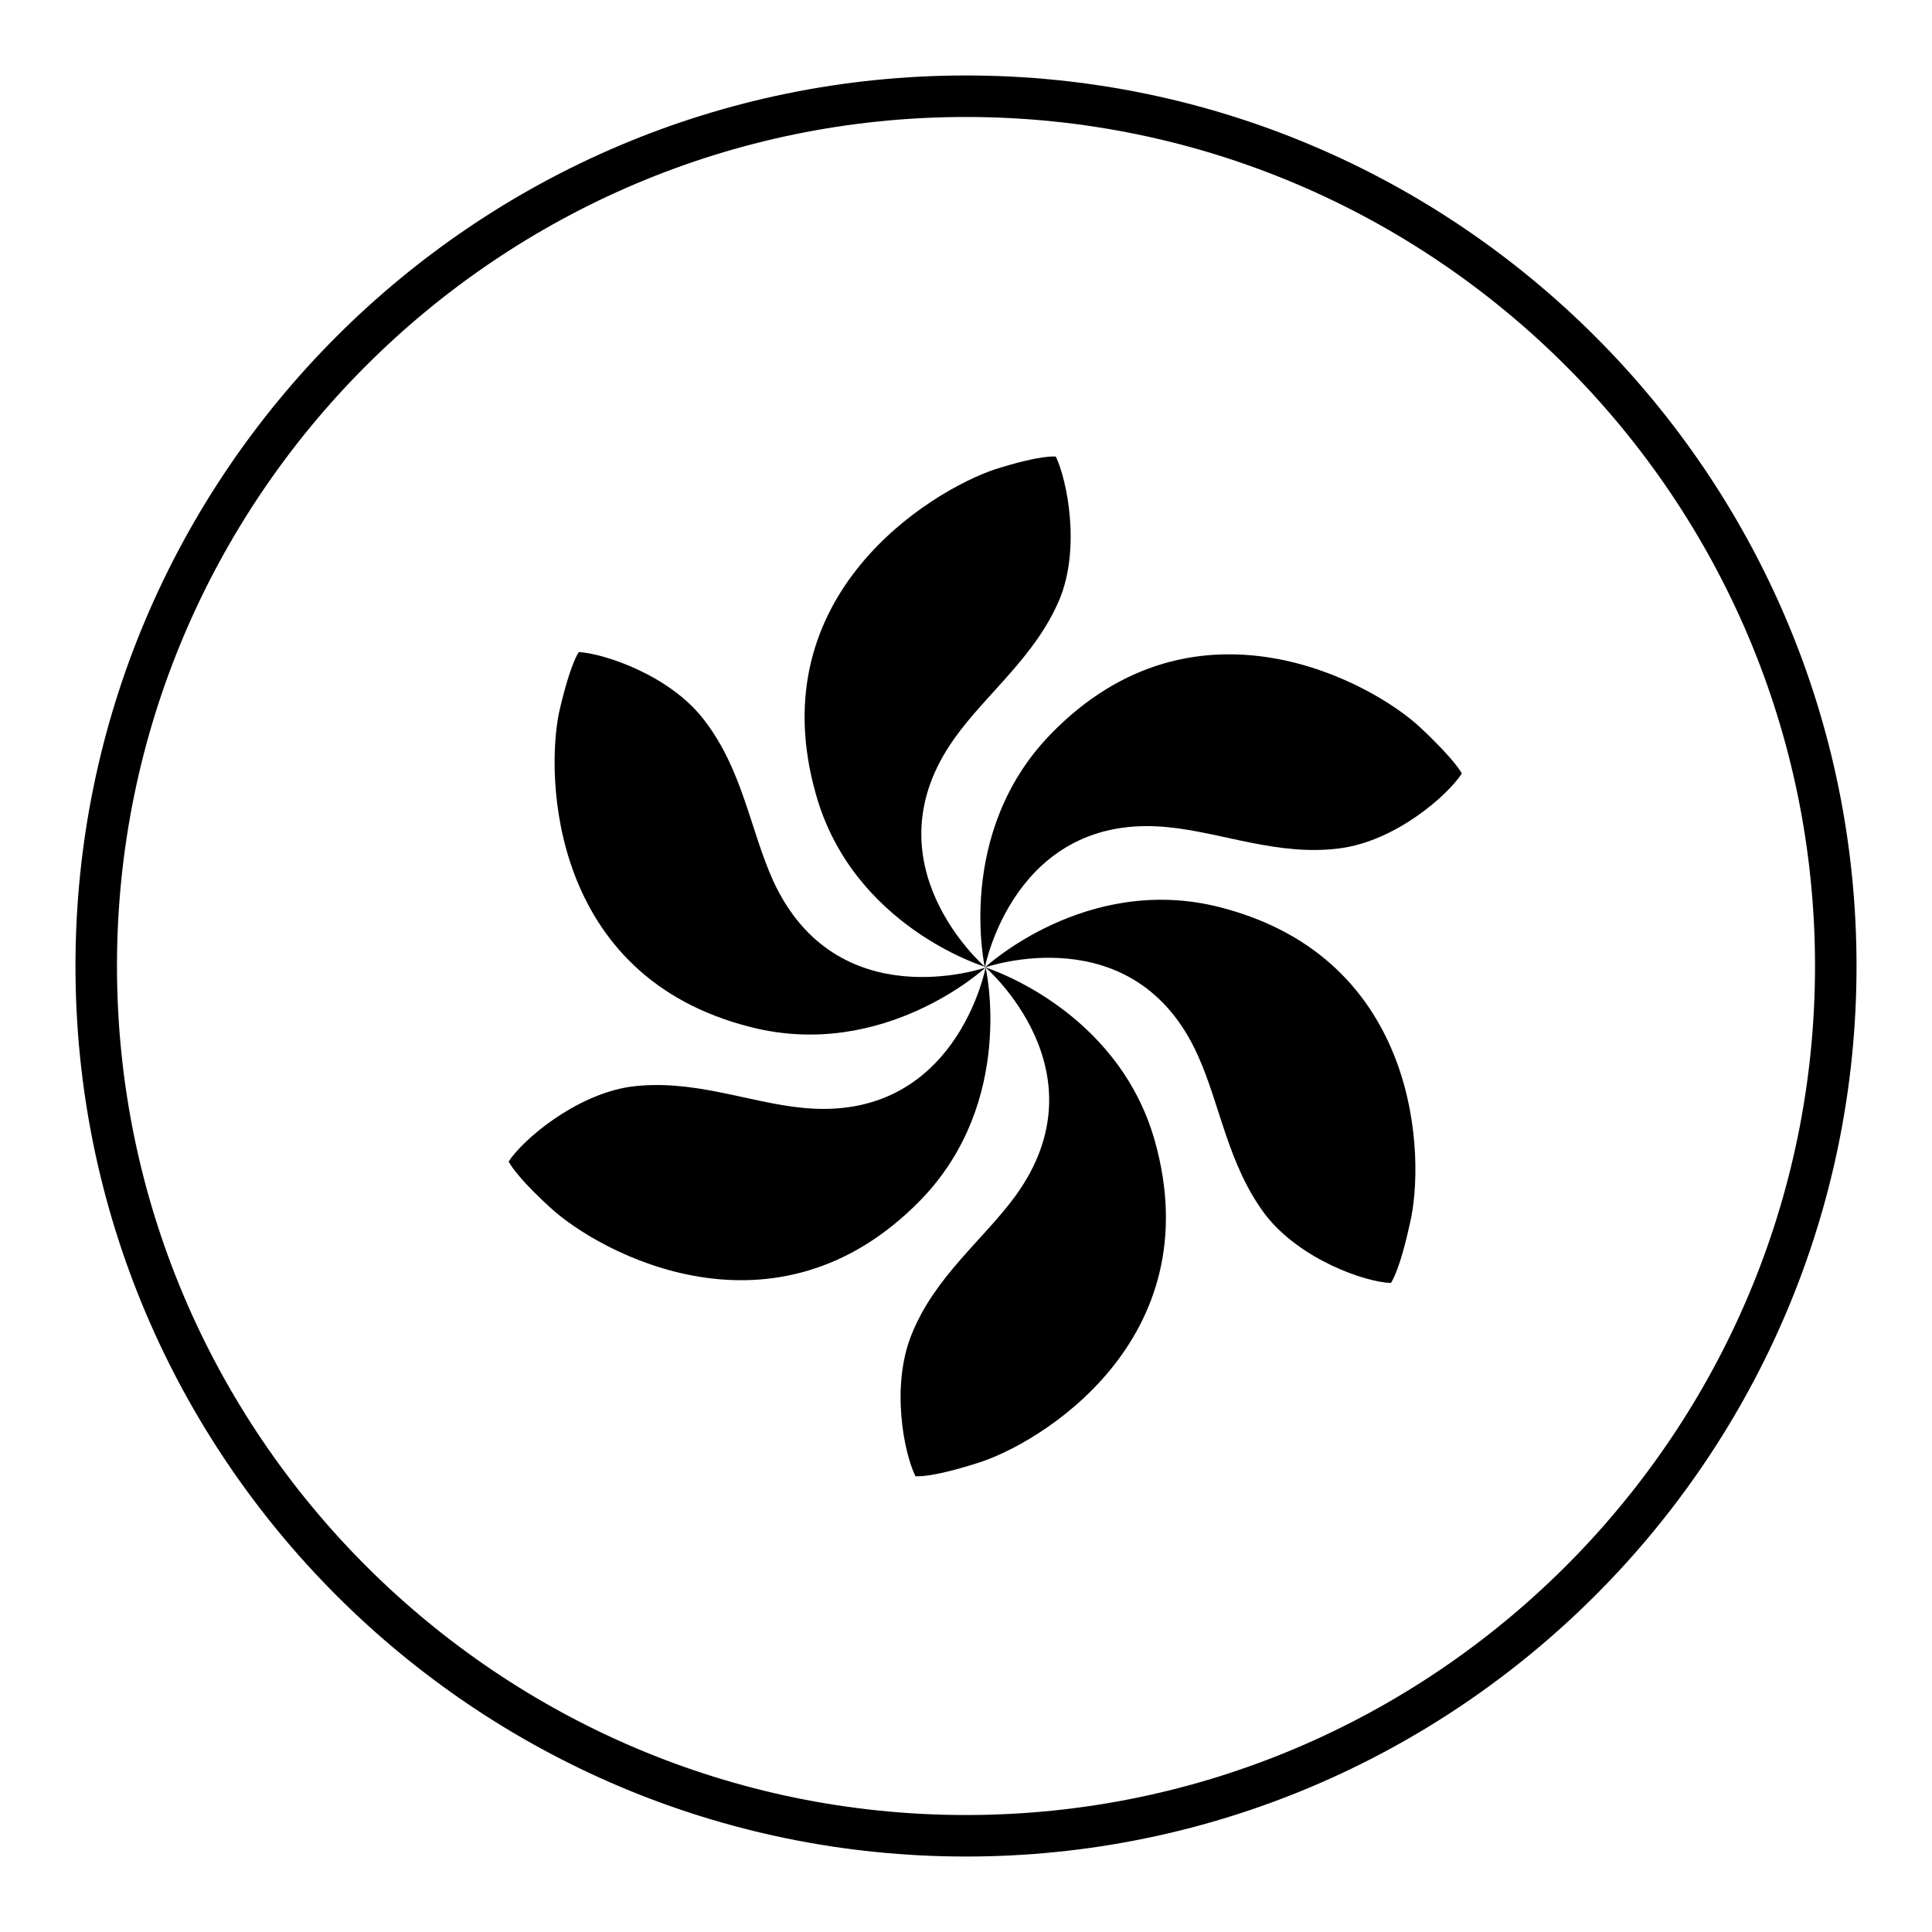
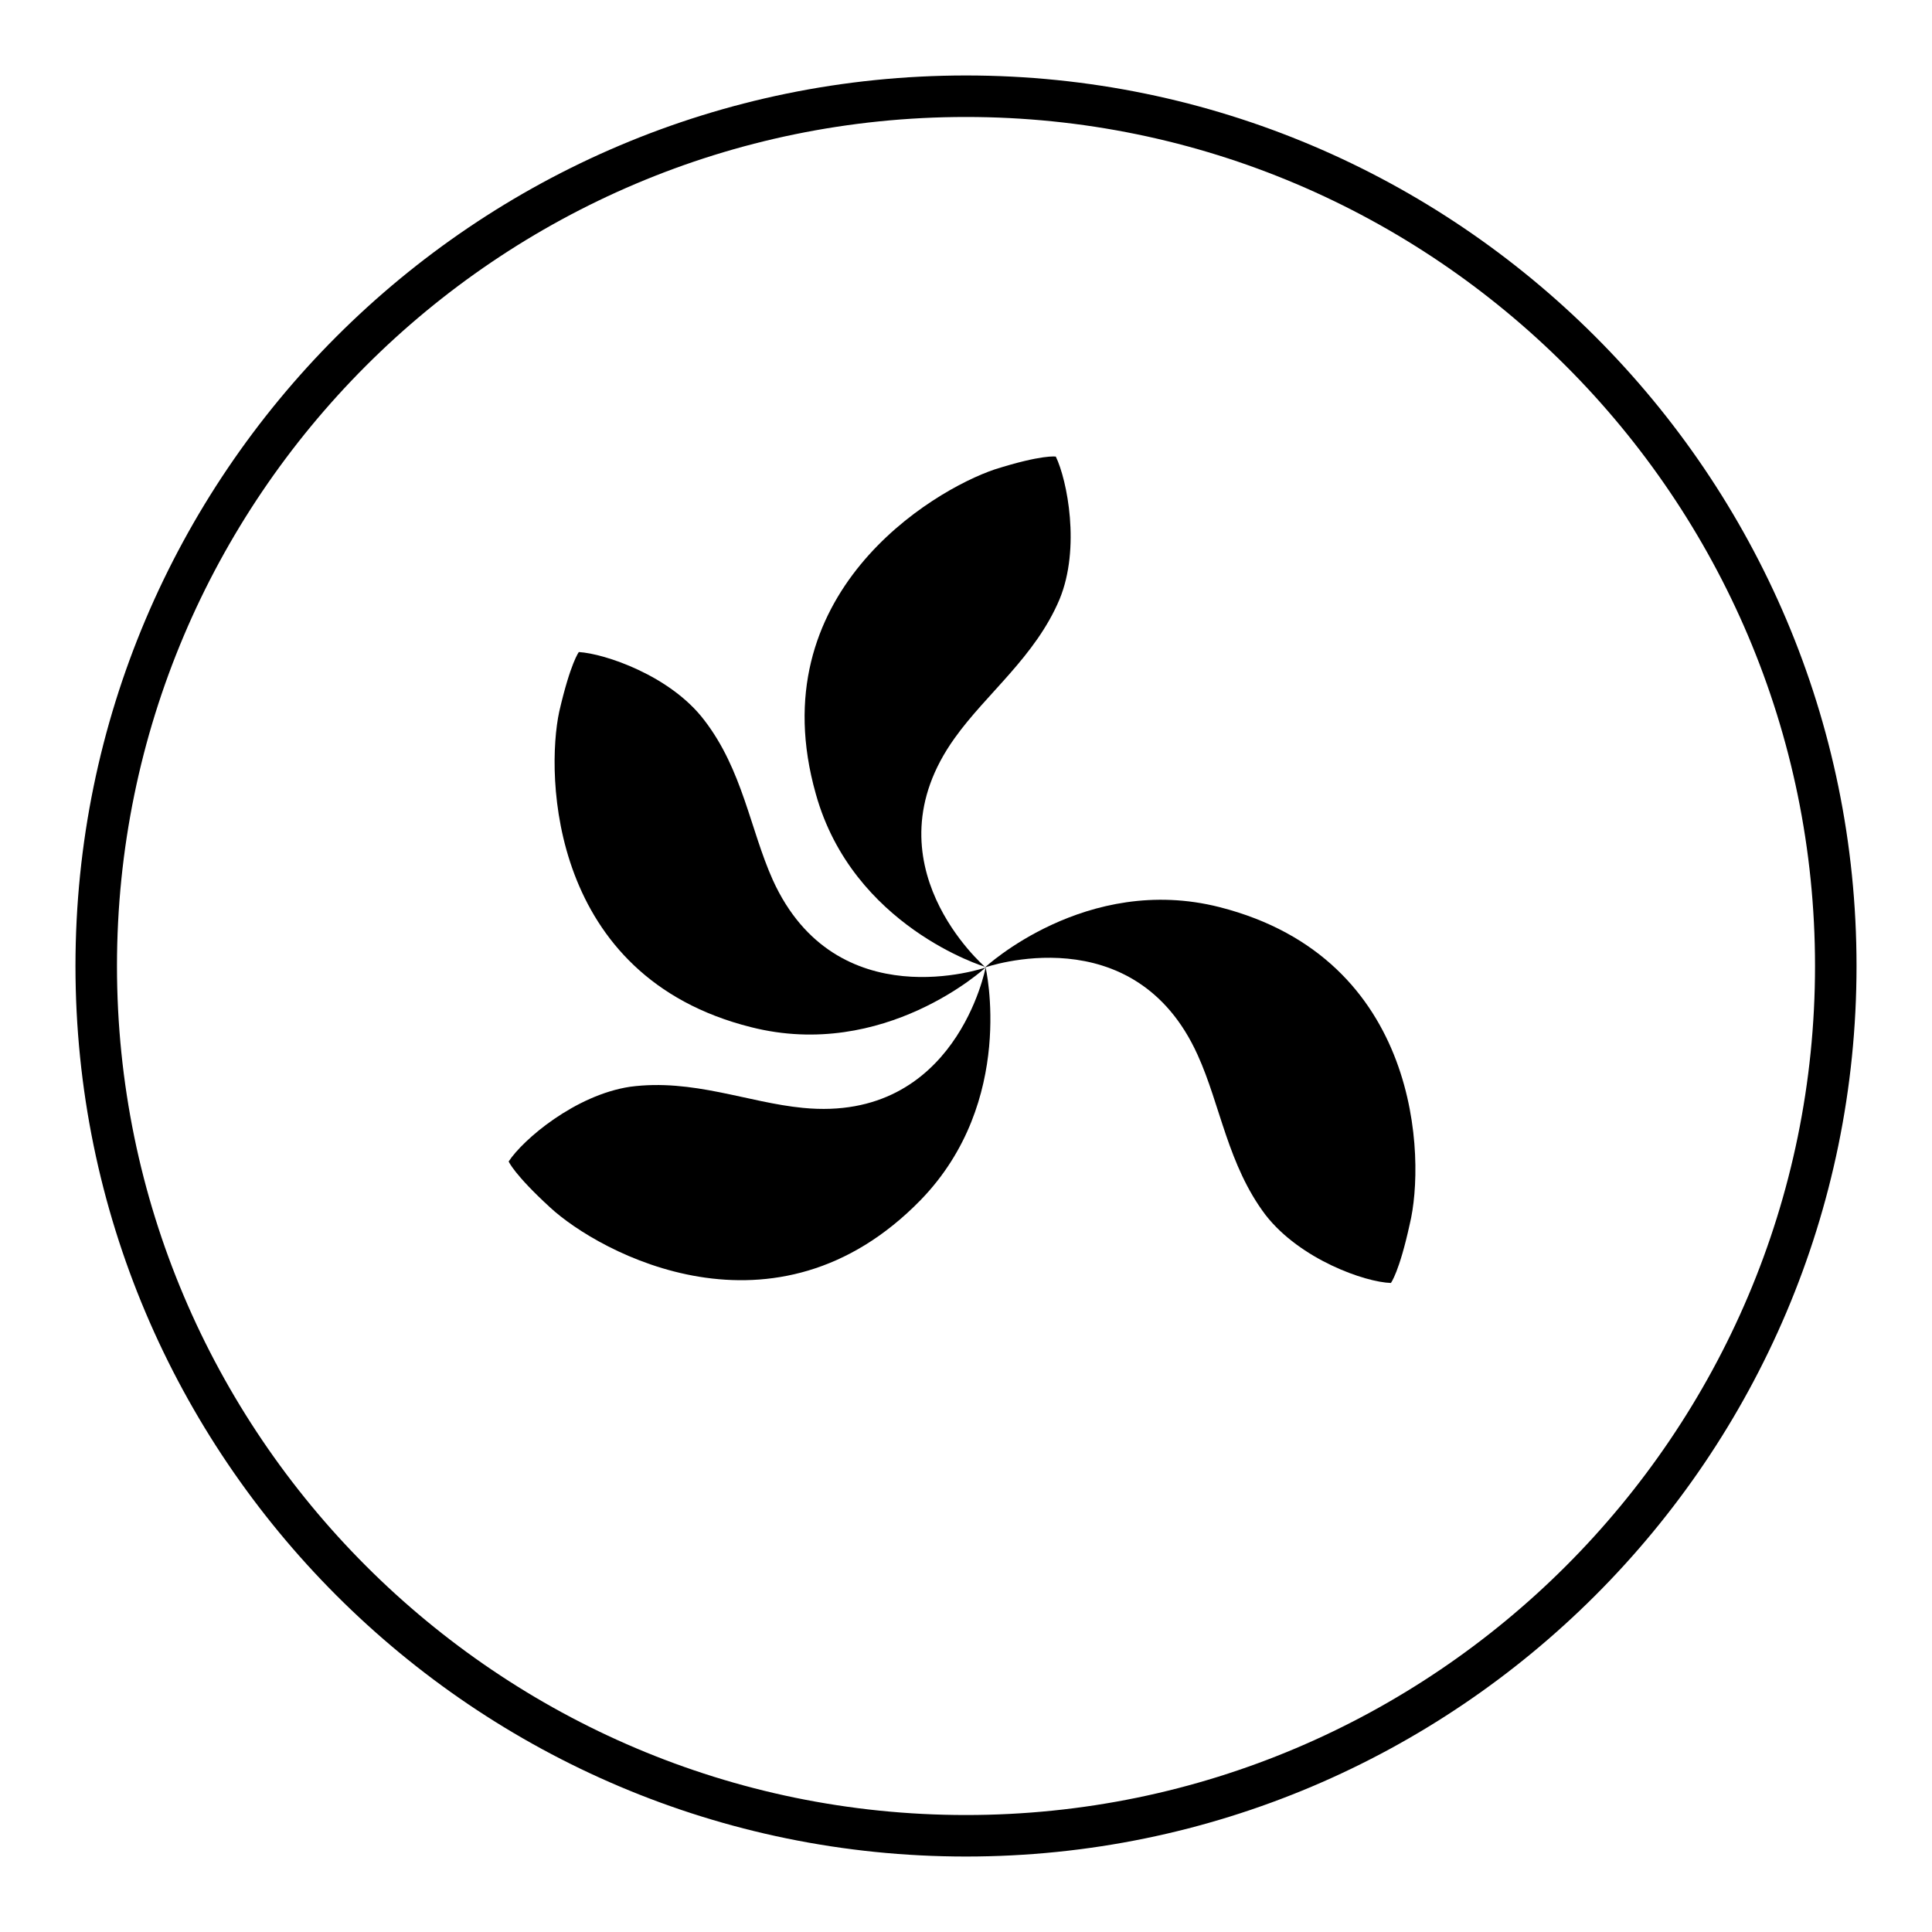
<svg xmlns="http://www.w3.org/2000/svg" version="1.1" x="0px" y="0px" viewBox="0 0 256 256" enable-background="new 0 0 256 256" xml:space="preserve">
  <g>
    <g>
      <path fill="#000000" d="M108.1,105.2c4.9,17.6,22.4,22.9,22.4,22.9s-15.9-13.7-4-30.3c4.2-5.9,10.7-10.8,13.9-18.4c2.8-6.8,1-15.8-0.5-18.9c0,0-1.8-0.3-8.1,1.7C123.5,65,100.6,78.7,108.1,105.2z" />
-       <path fill="#000000" d="M153,151.1c-5-17.5-22.4-22.9-22.4-22.9c0,0,15.9,13.7,4,30.2c-4.3,5.9-10.7,10.7-13.8,18.4c-2.8,6.9-1,15.8,0.5,18.8c0,0,1.8,0.3,8.1-1.7C137.7,191.4,160.5,177.6,153,151.1z" />
      <path fill="#000000" d="M99.5,136.1c17.7,4.5,31.1-7.9,31.1-7.9s-19.8,6.9-28.2-11.6c-3-6.7-4-14.6-9.1-21.2c-4.5-5.9-13.2-8.8-16.6-9c0,0-1.1,1.4-2.6,7.9C72.3,102.7,72.8,129.4,99.5,136.1z" />
      <path fill="#000000" d="M161.6,120.2c-17.7-4.5-31.1,8-31.1,8c0,0,19.8-7,28.2,11.6c3,6.6,4,14.6,9,21.2c4.6,5.9,13.2,8.9,16.6,9c0,0,1.1-1.4,2.5-7.8C188.9,153.6,188.3,127,161.6,120.2z" />
-       <path fill="#000000" d="M139.2,97.3c-12.7,13.1-8.7,30.9-8.7,30.9s3.9-20.6,24.2-18.6c7.3,0.7,14.7,3.9,22.9,2.8c7.4-1,14.2-7,16.1-9.9c0,0-0.7-1.6-5.5-6.1C181.8,90.4,158.4,77.5,139.2,97.3z" />
      <path fill="#000000" d="M122,159c12.7-13.1,8.6-30.8,8.6-30.8s-3.9,20.6-24.2,18.6c-7.3-0.7-14.6-3.9-22.9-2.8c-7.3,1.1-14.2,7-16.1,9.9c0,0,0.7,1.7,5.5,6.1C79.4,166,102.7,178.8,122,159z" />
      <path fill="#000000" d="M128,10C62.9,10,10,62.9,10,128c0,65.1,52.9,118,118,118c65,0,118-52.9,118-118C246,62.9,193,10,128,10z M128,240.5C66,240.5,15.5,190,15.5,128C15.5,66,65.9,15.5,128,15.5c62,0,112.5,50.5,112.5,112.5C240.5,190,190,240.5,128,240.5z" />
    </g>
  </g>
</svg>